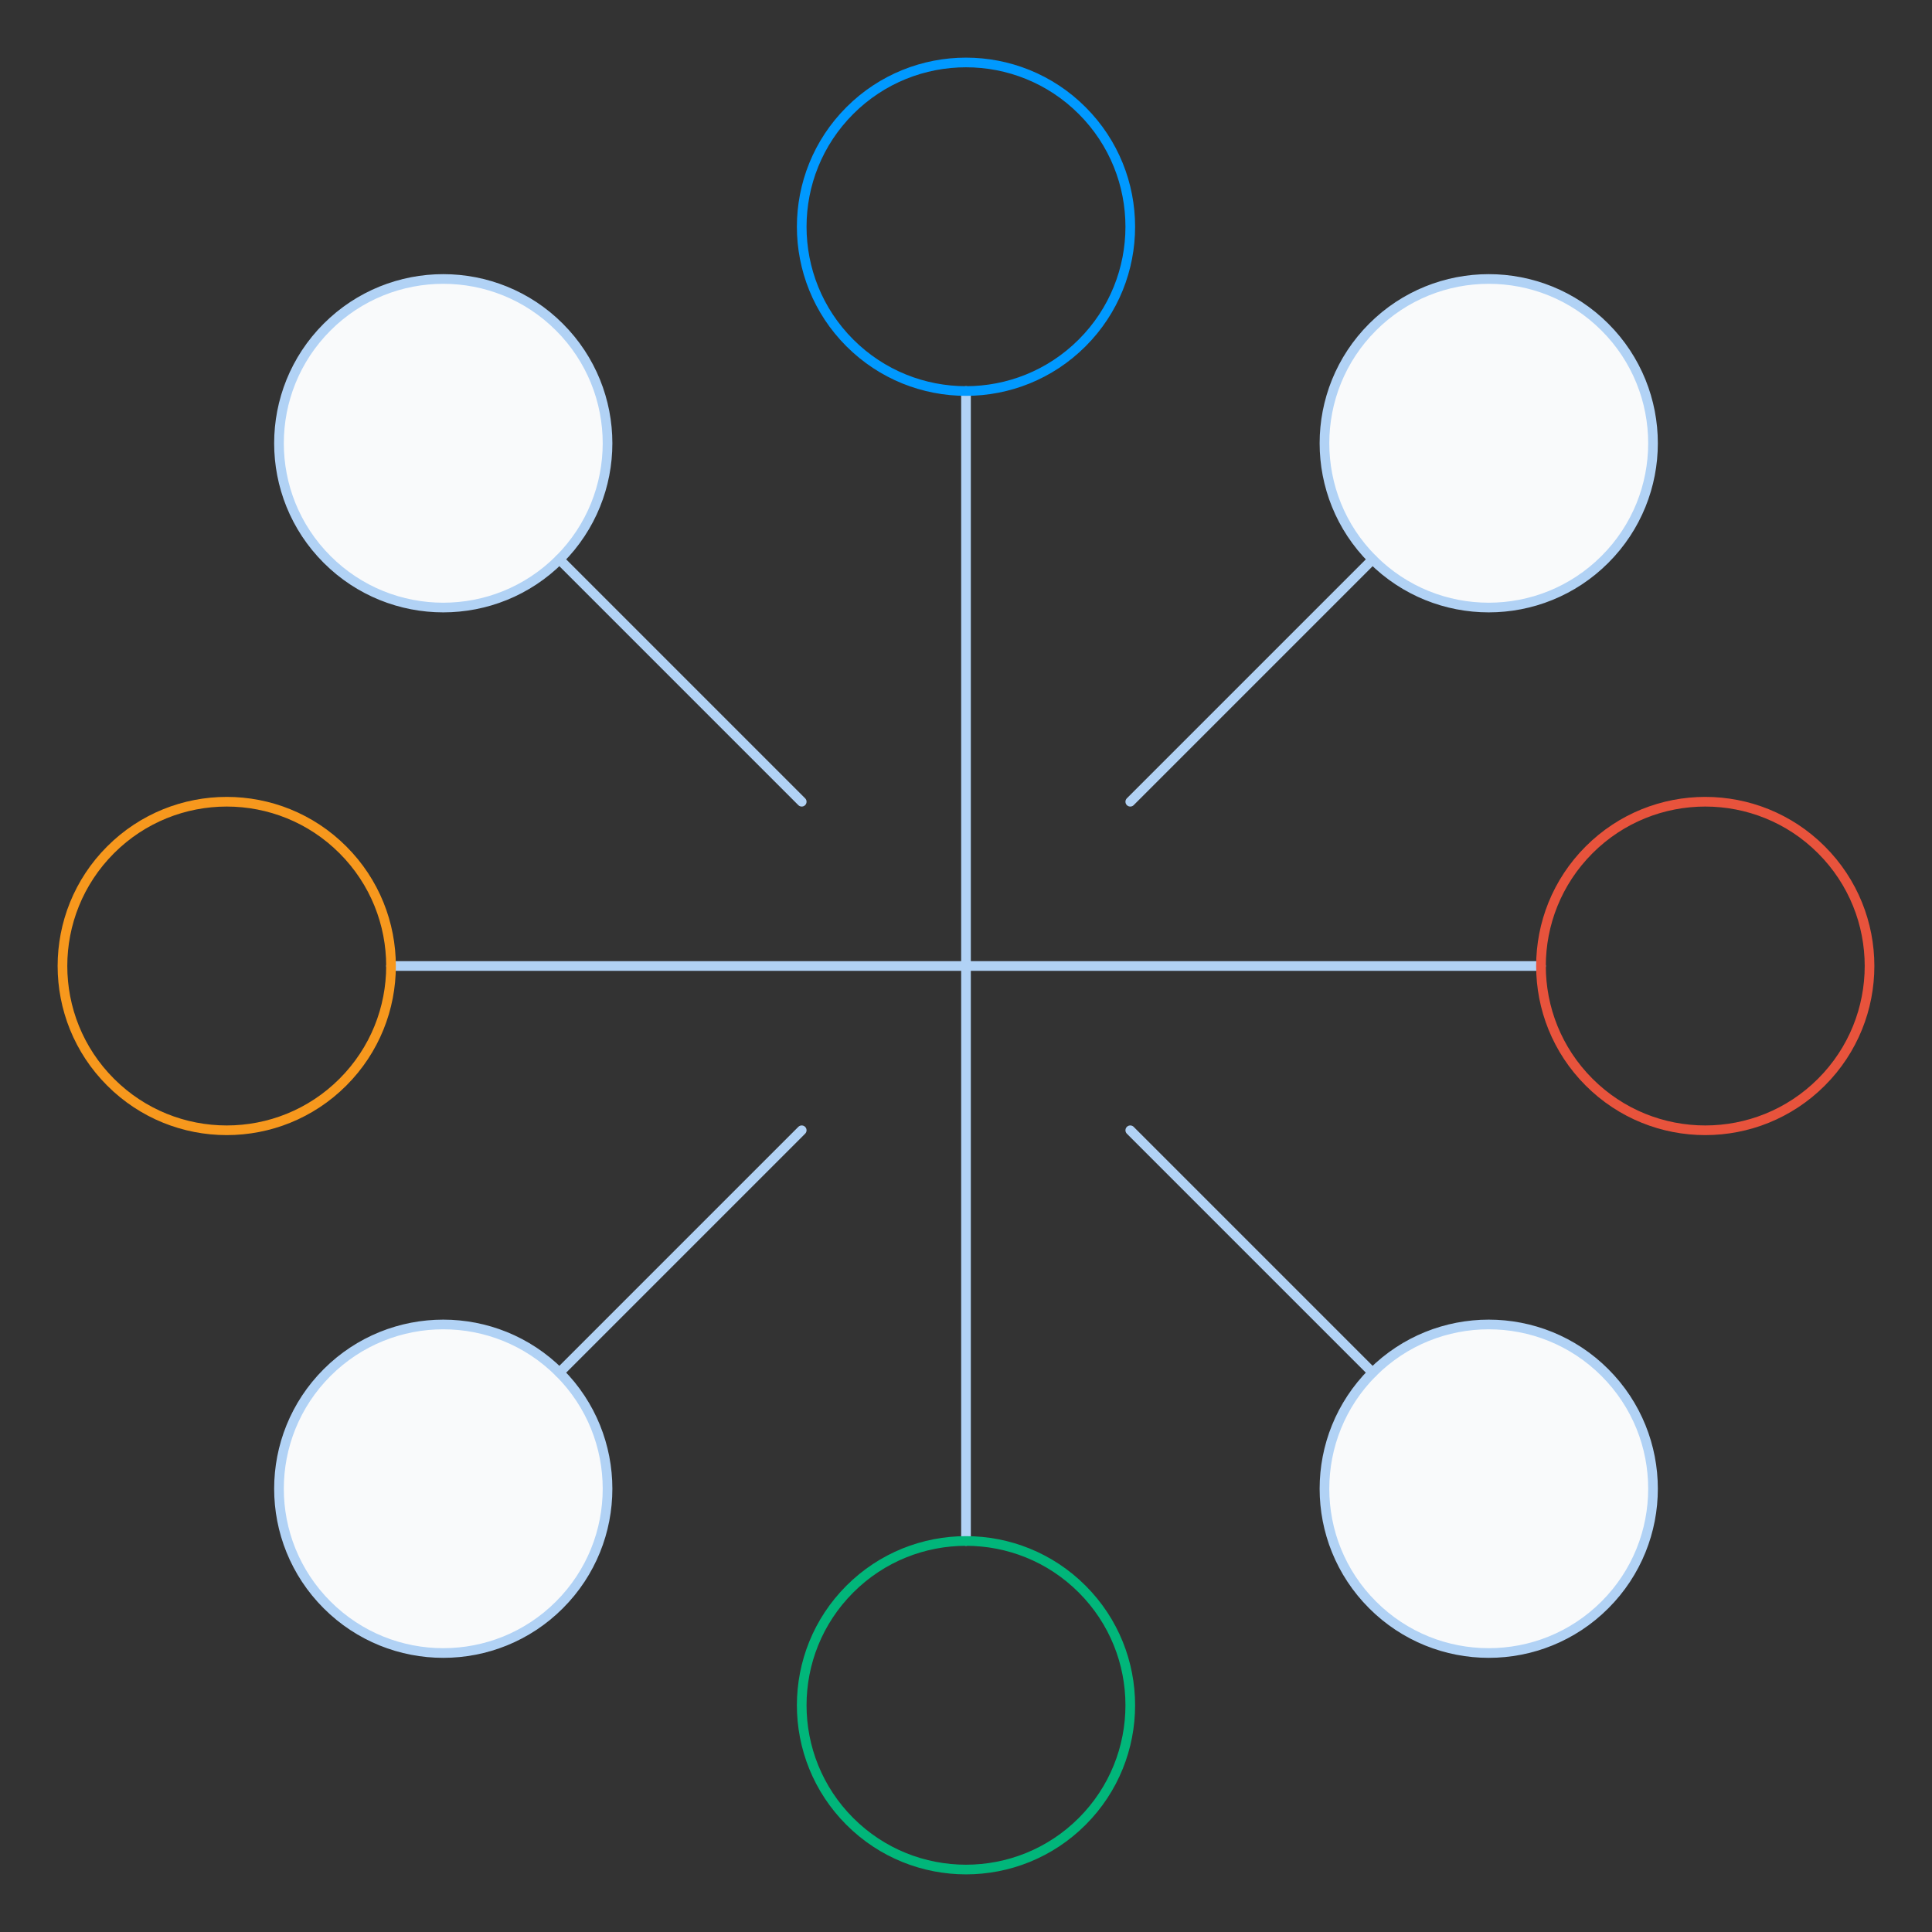
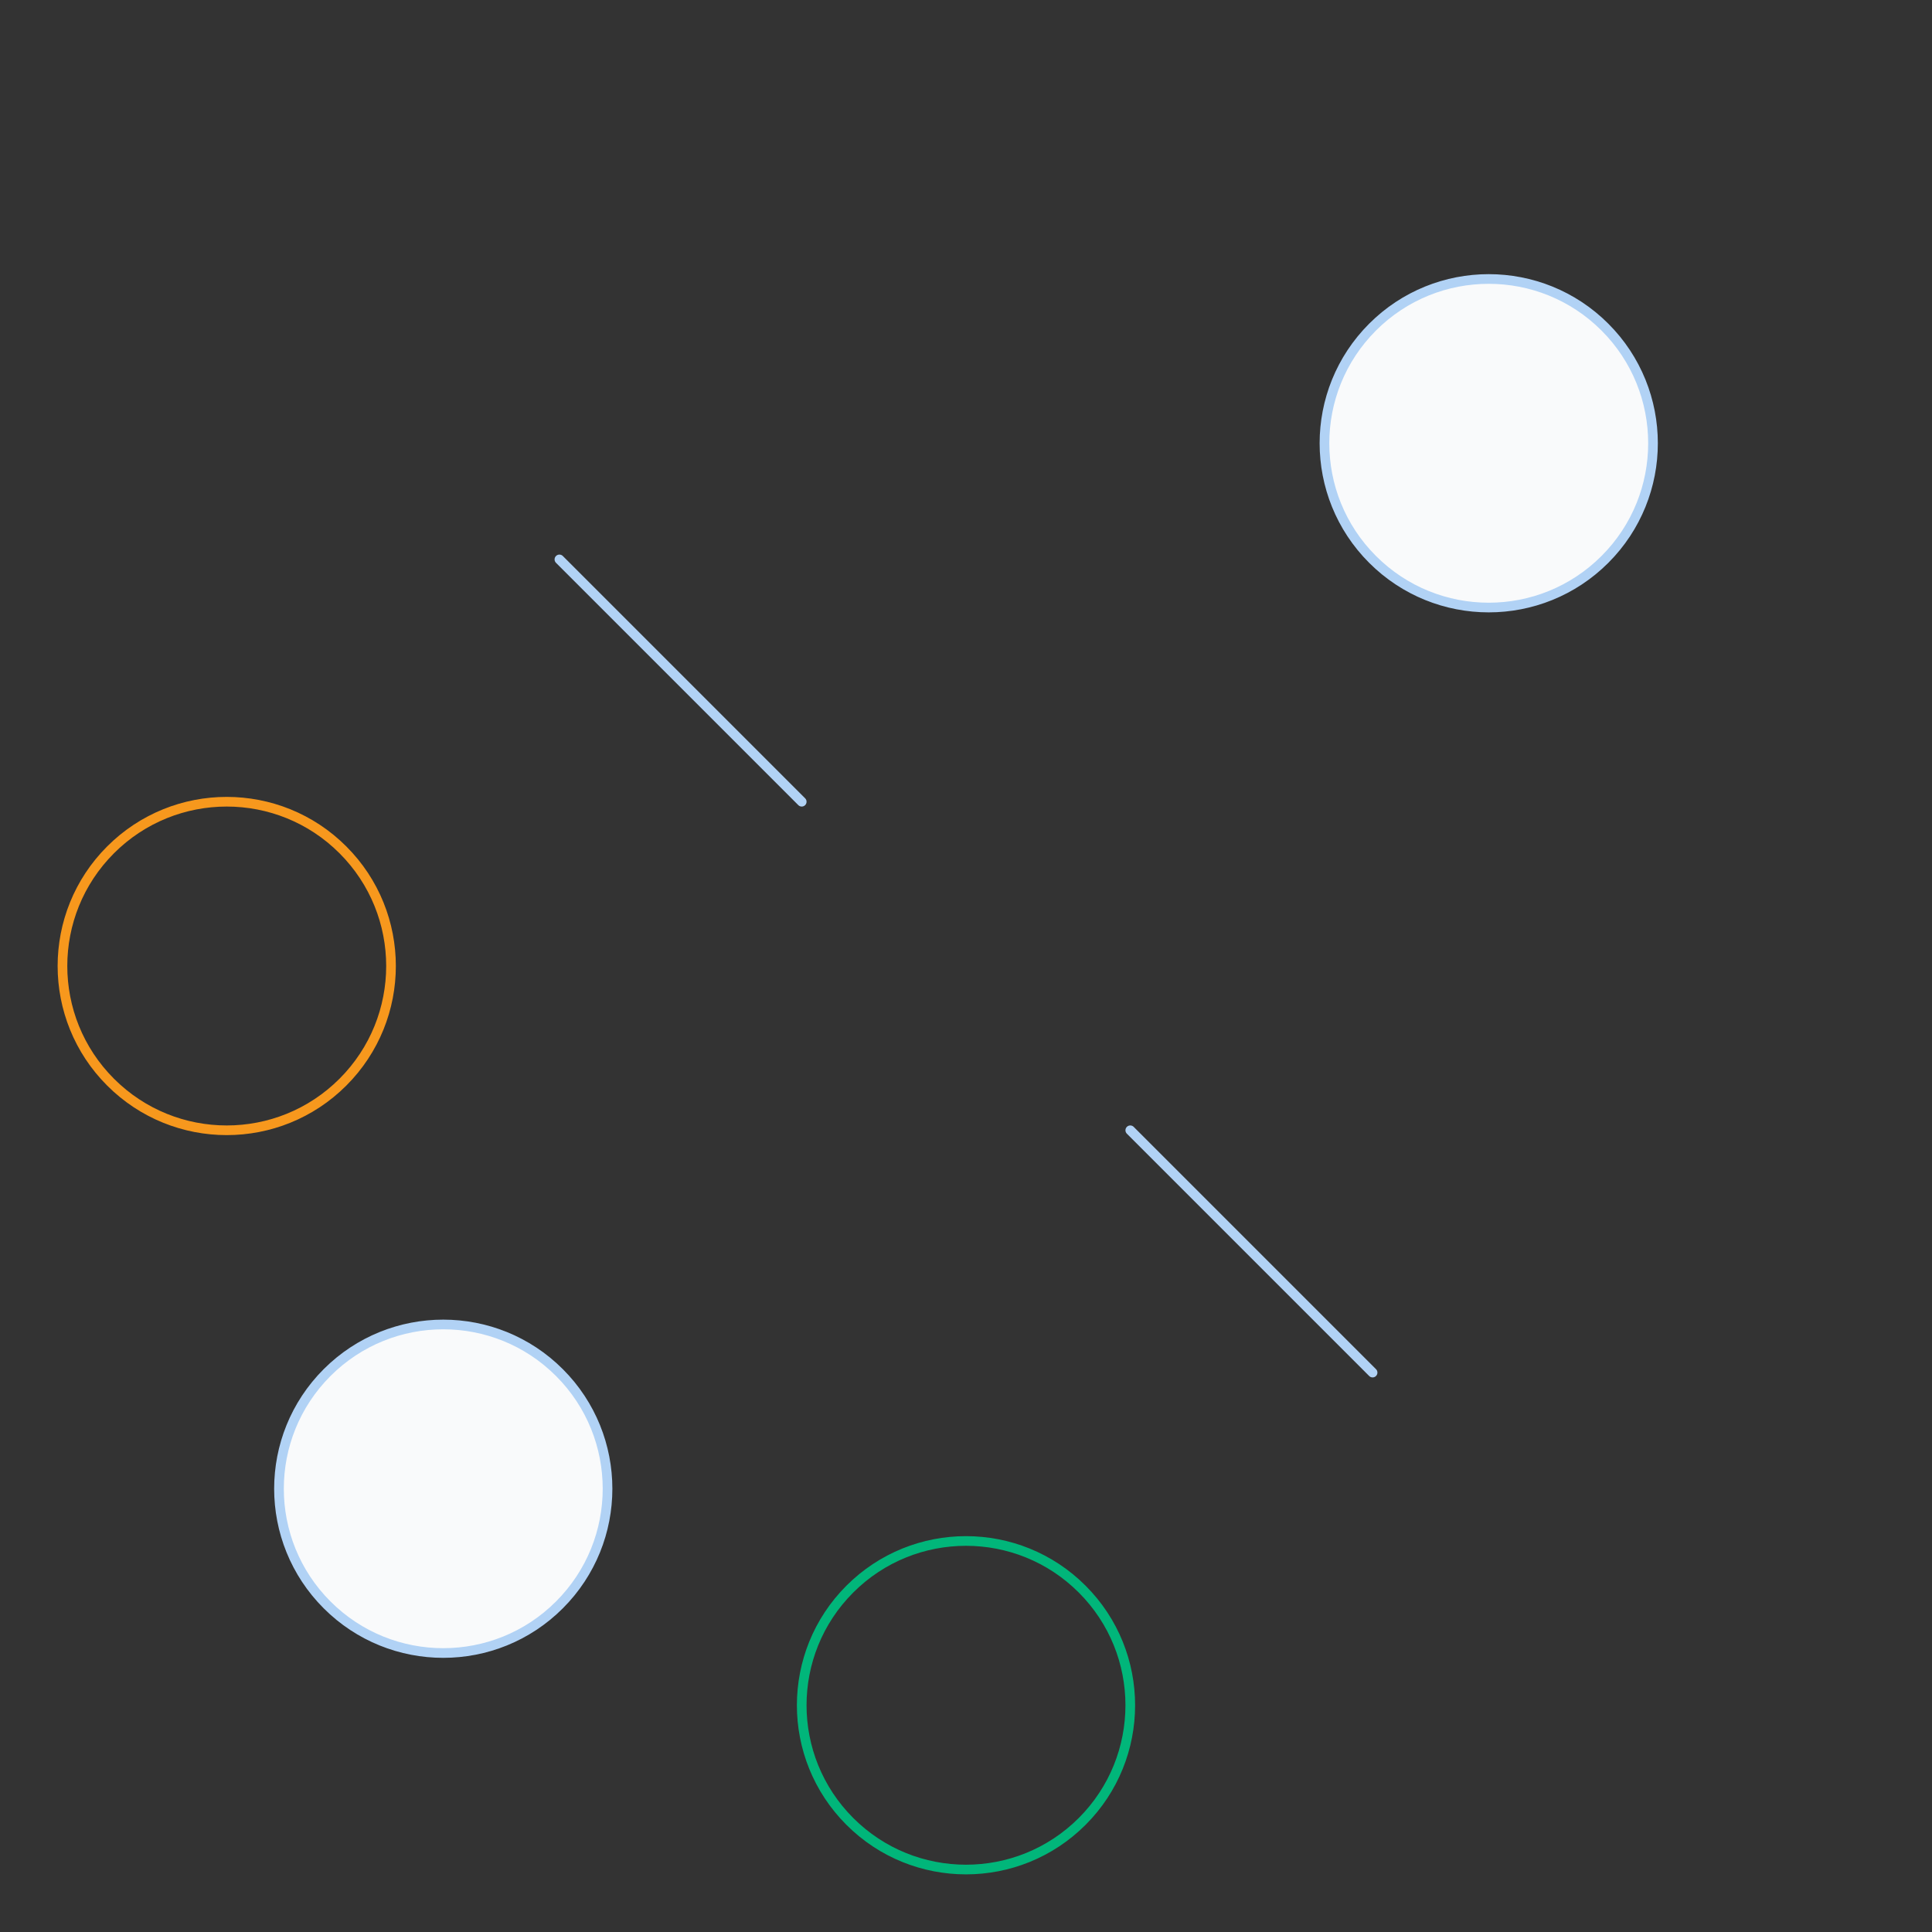
<svg xmlns="http://www.w3.org/2000/svg" width="200" height="200" viewBox="0 0 200 200">
  <rect x="0" y="0" width="200" height="200" fill="#333333" stroke="none" />
  <g id="icon" stroke-linecap="round" stroke-linejoin="round" fill="none" fill-rule="evenodd">
-     <path d="M100 40.478v119.043M40.478 100h119.043" stroke="#B1D2F5" />
-     <path d="M166.139 142.088c6.64 6.642 6.64 17.41 0 24.05-6.642 6.642-17.41 6.642-24.05 0-6.642-6.64-6.642-17.408 0-24.05 6.64-6.64 17.408-6.64 24.05 0M57.911 33.861c6.642 6.642 6.642 17.41 0 24.05-6.64 6.642-17.409 6.642-24.05 0-6.641-6.64-6.641-17.408 0-24.05 6.641-6.641 17.41-6.641 24.05 0" stroke="#B1D2F5" fill="#F9FAFB" />
    <path d="M57.91 57.91l25.084 25.084M117.006 117.006l25.084 25.084" stroke="#B1D2F5" />
    <path d="M166.139 33.861c6.64 6.642 6.64 17.41 0 24.05-6.642 6.642-17.41 6.642-24.05 0-6.642-6.64-6.642-17.408 0-24.05 6.64-6.641 17.408-6.641 24.05 0M57.911 142.088c6.642 6.642 6.642 17.41 0 24.05-6.64 6.642-17.409 6.642-24.05 0-6.641-6.64-6.641-17.408 0-24.05 6.641-6.64 17.41-6.64 24.05 0" stroke="#B1D2F5" fill="#F9FAFB" />
-     <path d="M117.006 82.994L142.09 57.91M57.91 142.09l25.084-25.084" stroke="#B1D2F5" />
-     <path d="M112.025 11.447c6.641 6.641 6.641 17.41 0 24.05-6.641 6.642-17.41 6.642-24.05 0-6.642-6.64-6.642-17.409 0-24.05 6.64-6.641 17.409-6.641 24.05 0" stroke="#09F" />
    <path d="M112.025 164.503c6.641 6.64 6.641 17.409 0 24.05-6.641 6.641-17.41 6.641-24.05 0-6.642-6.641-6.642-17.41 0-24.05 6.64-6.642 17.409-6.642 24.05 0" stroke="#01B67A" />
-     <path d="M188.553 87.975c6.641 6.641 6.641 17.409 0 24.05-6.642 6.642-17.41 6.642-24.05 0-6.642-6.641-6.642-17.409 0-24.05 6.64-6.641 17.408-6.641 24.05 0" stroke="#E8533C" />
    <path d="M35.497 87.975c6.642 6.641 6.642 17.409 0 24.05-6.641 6.642-17.409 6.642-24.05 0-6.641-6.641-6.641-17.409 0-24.05 6.641-6.641 17.409-6.641 24.05 0" stroke="#F7981D" />
  </g>
</svg>